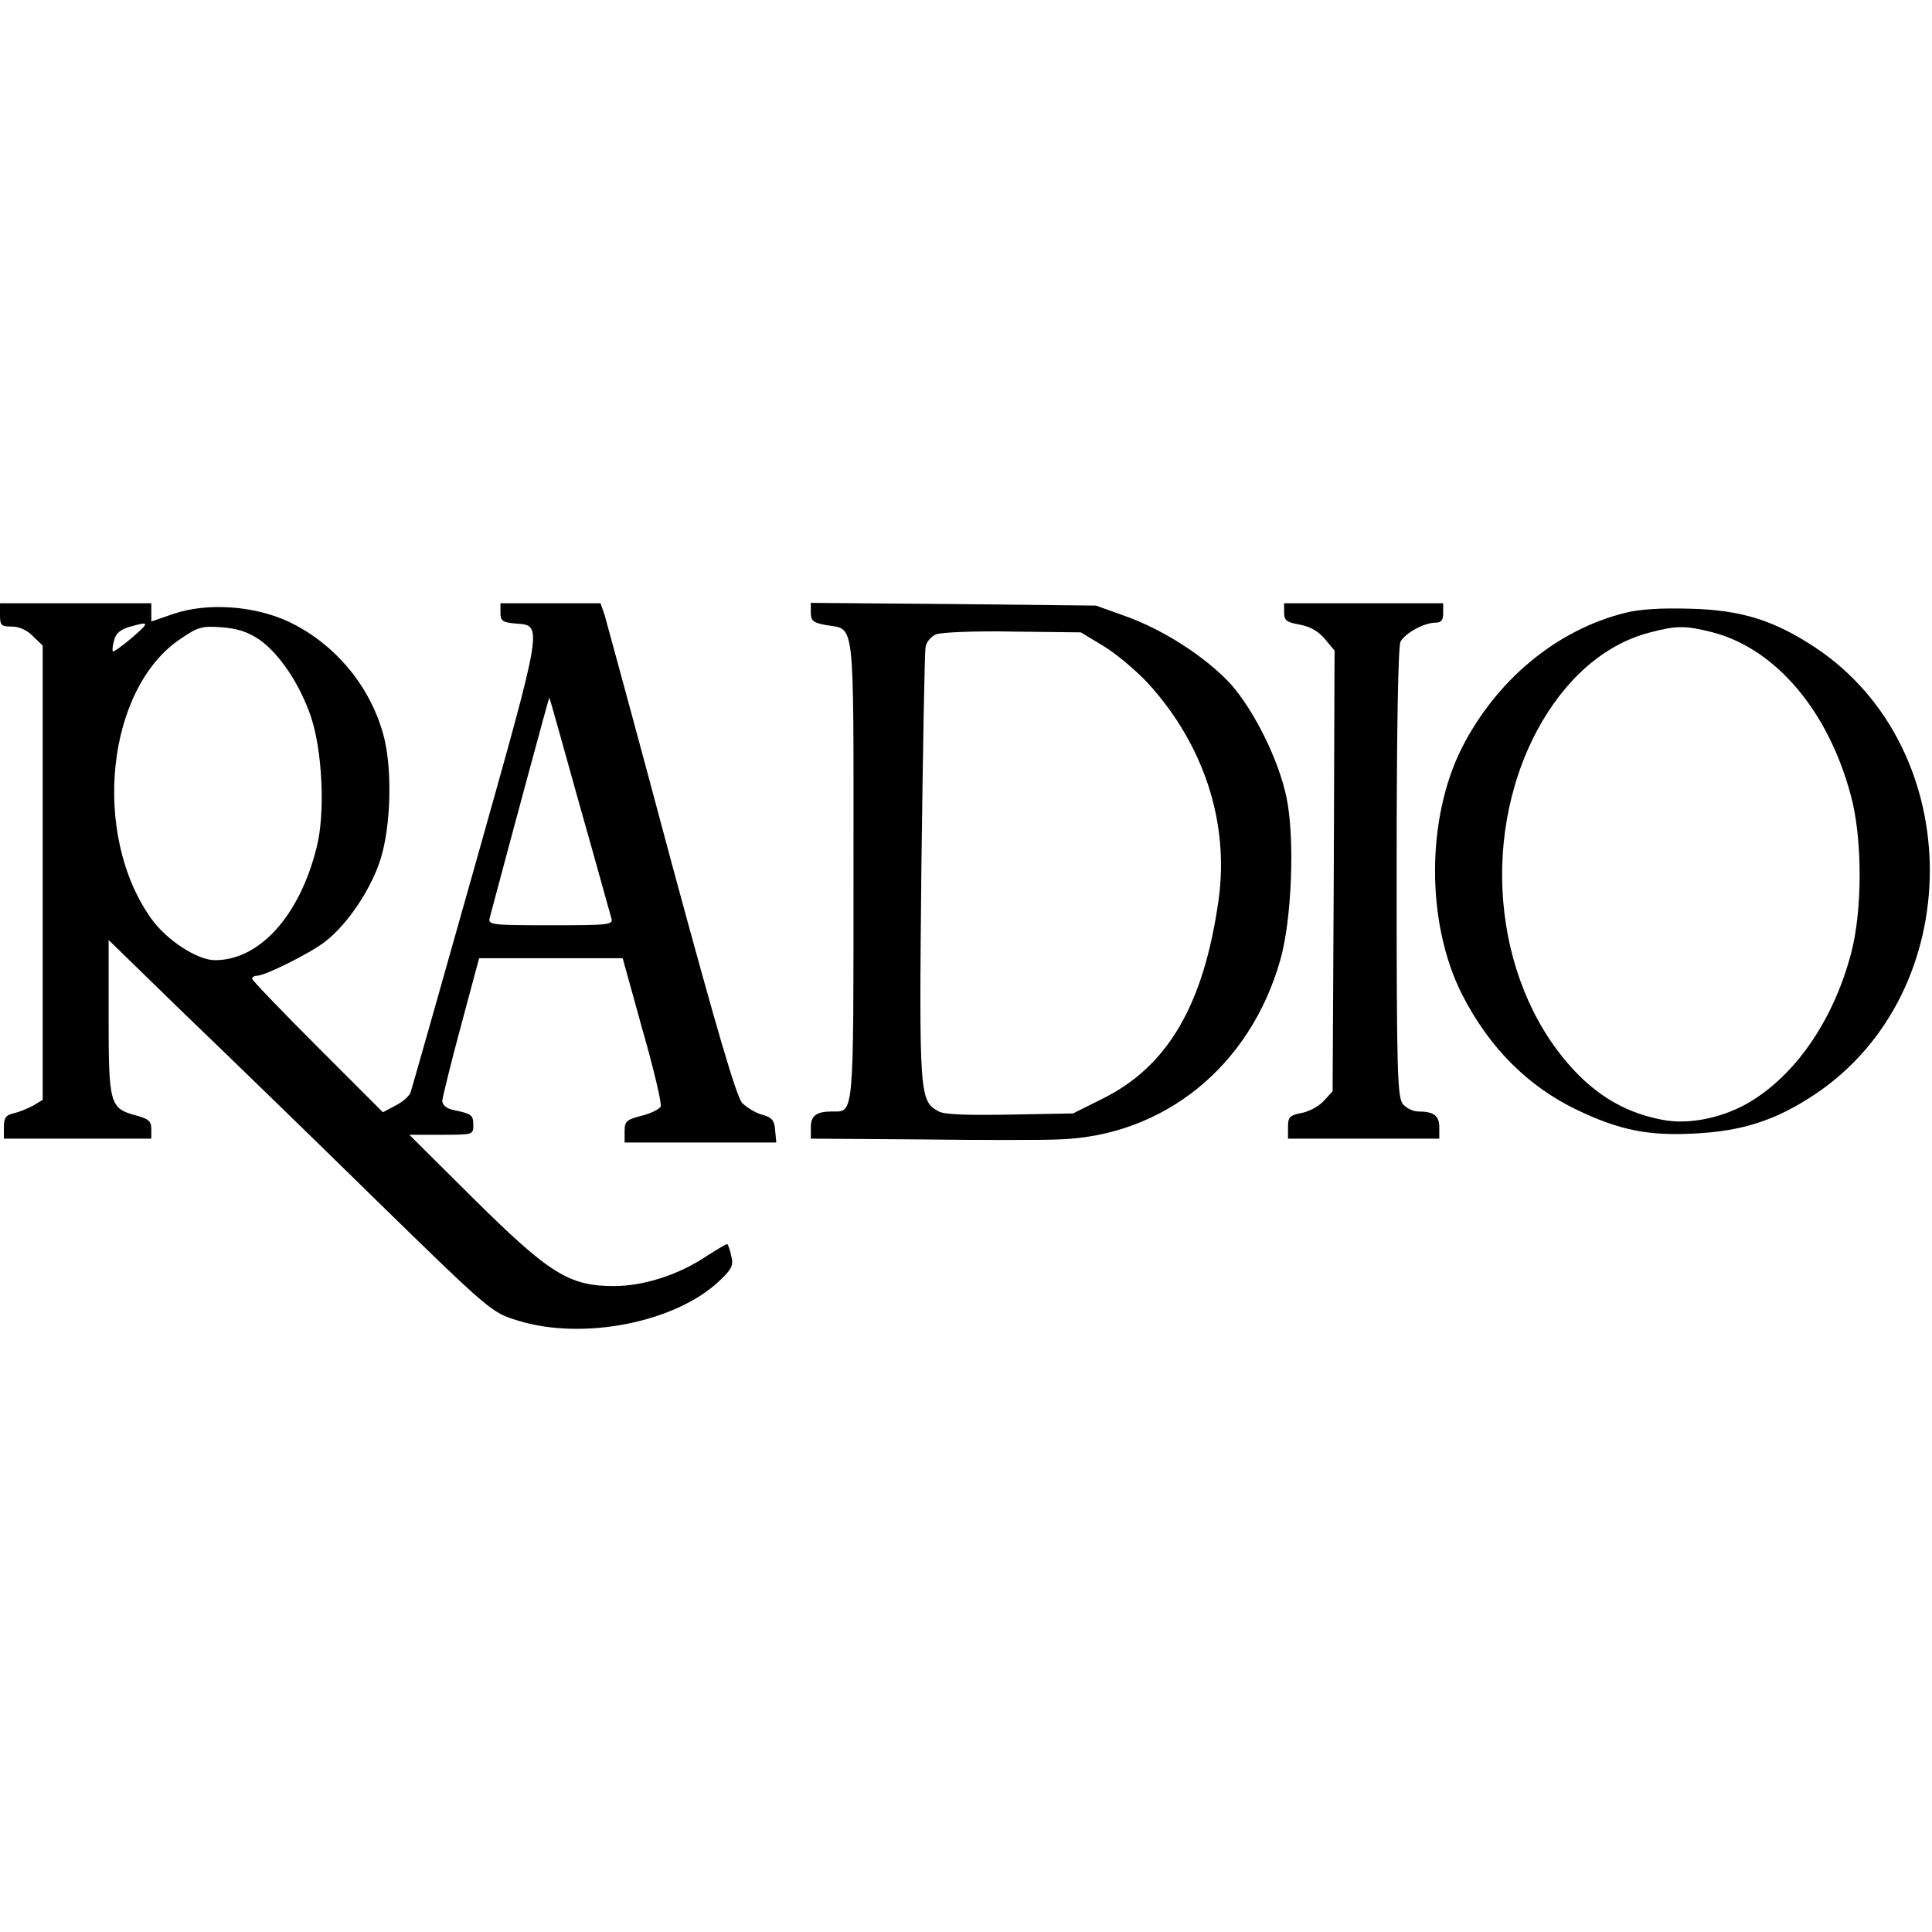
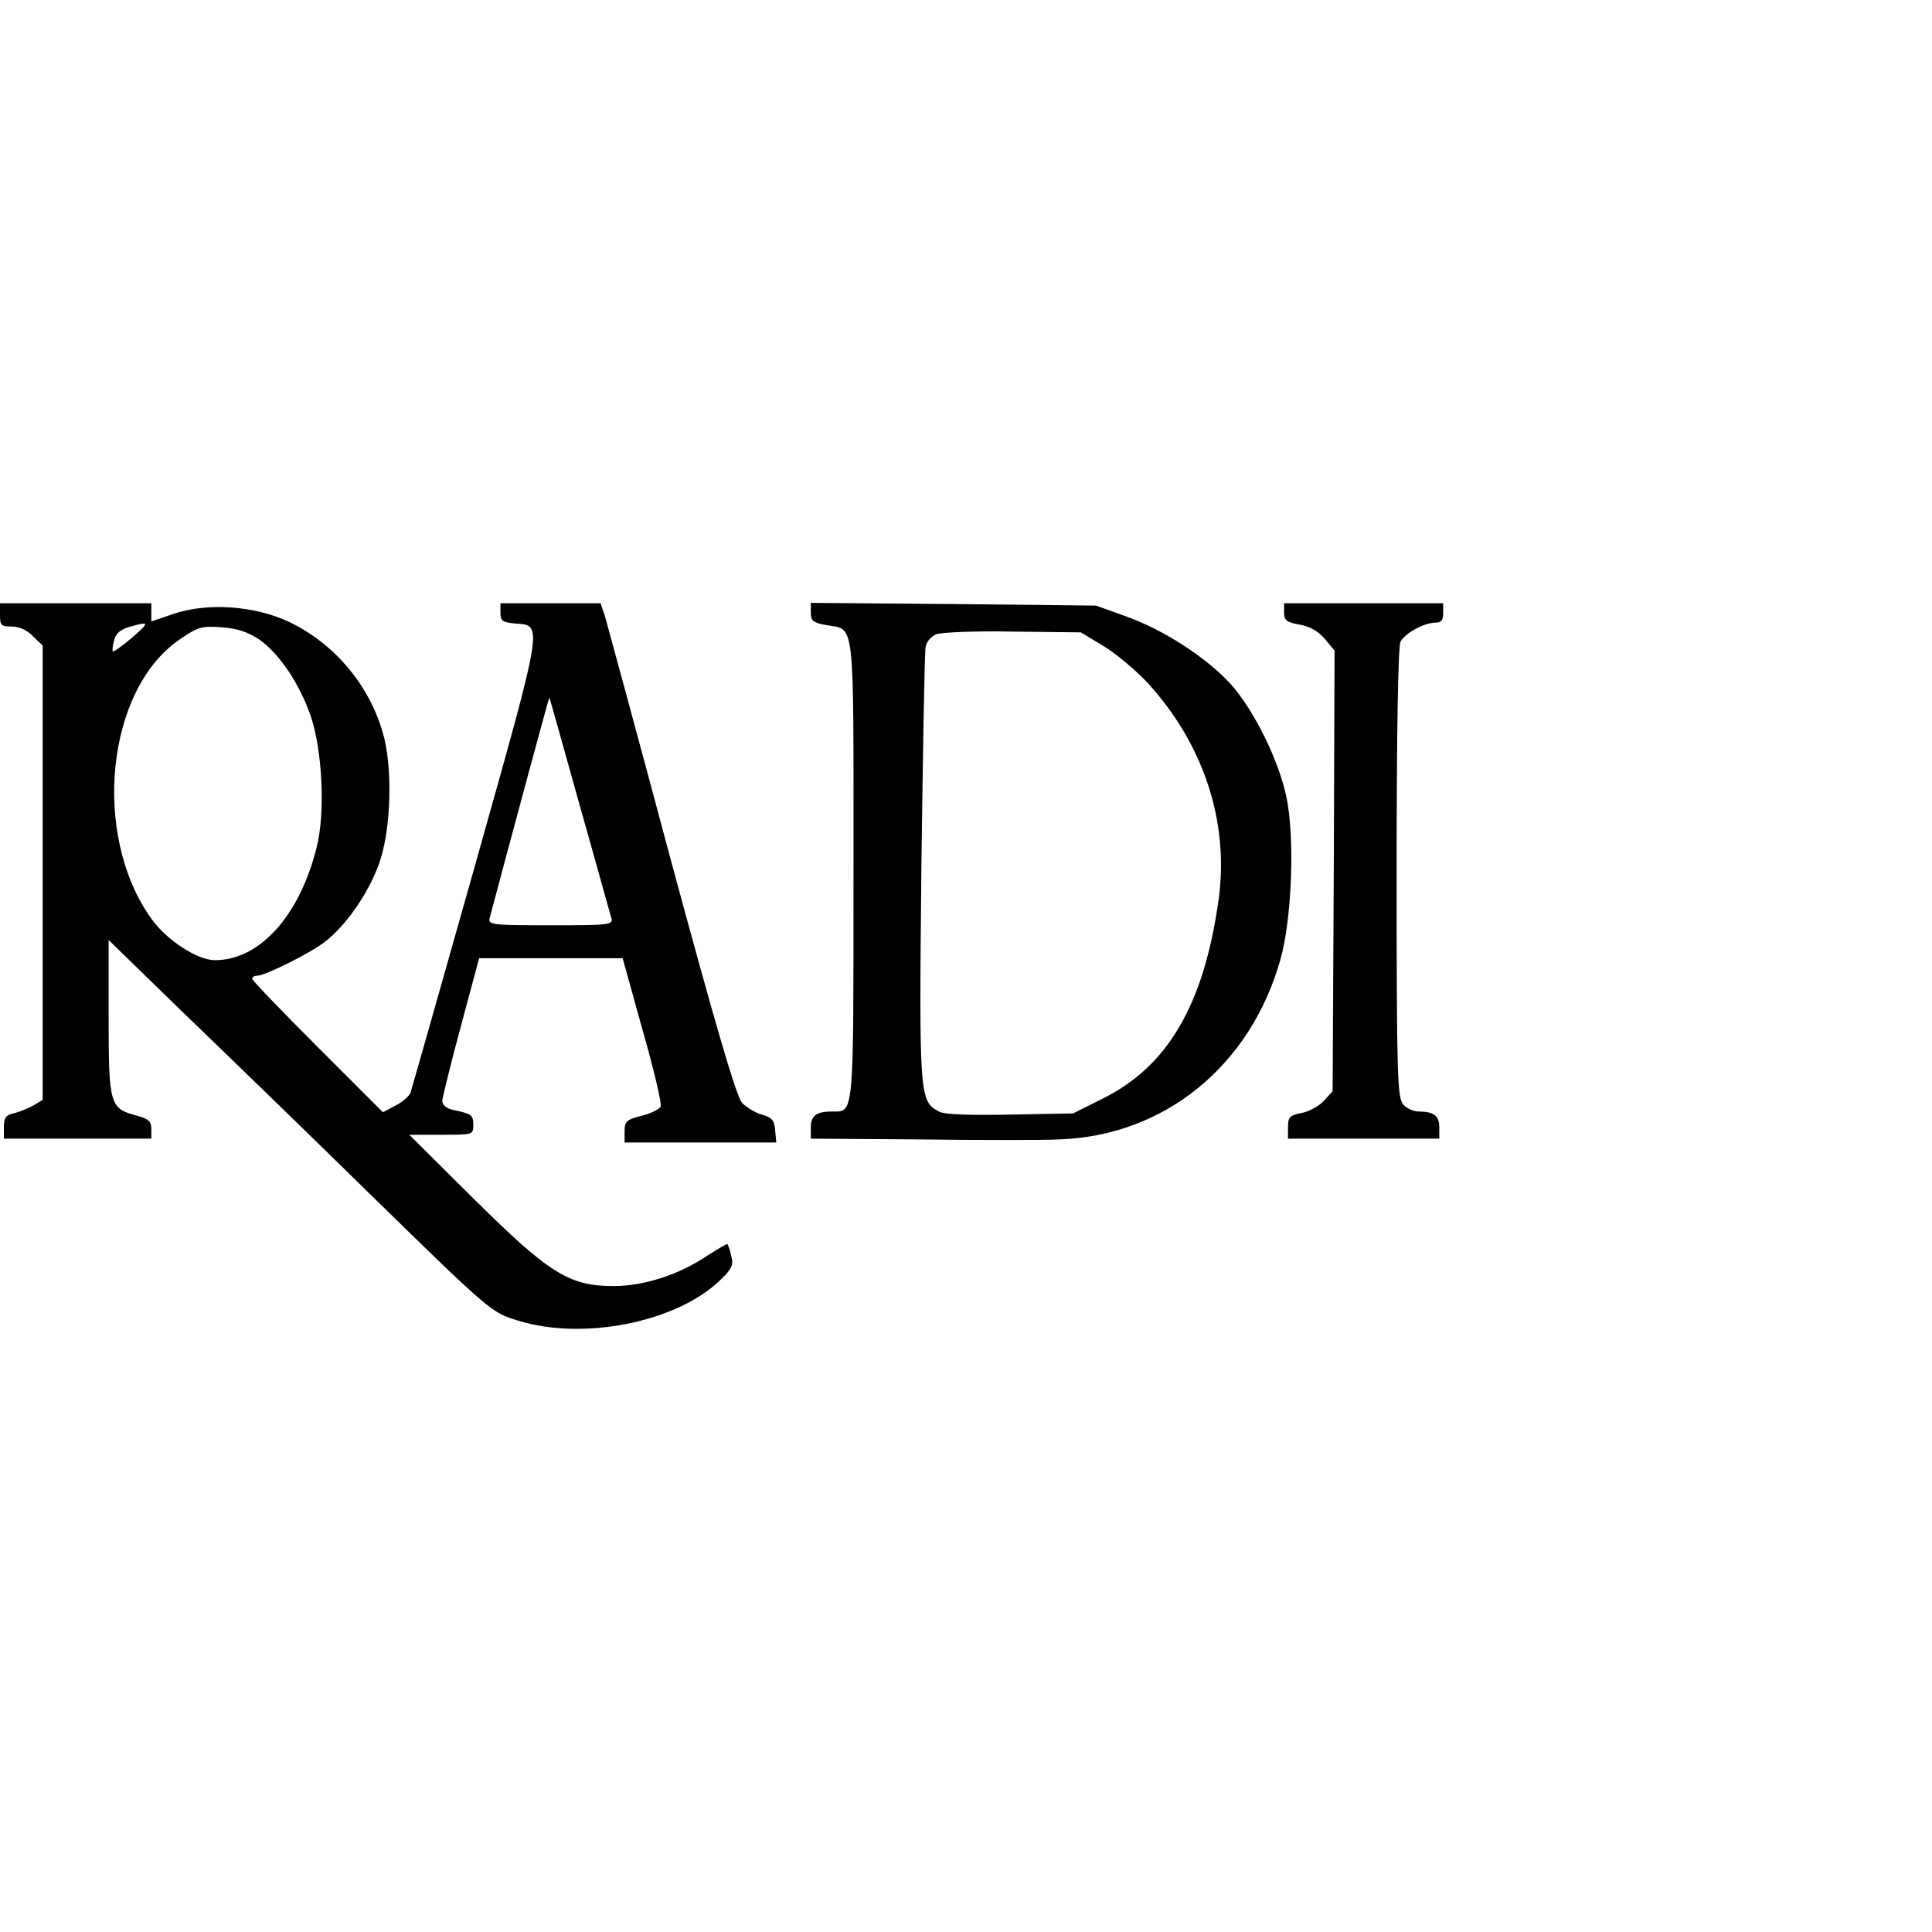
<svg xmlns="http://www.w3.org/2000/svg" version="1.0" width="100mm" height="100mm" viewBox="0 0 498 187" preserveAspectRatio="xMidYMid meet">
  <g transform="translate(0,187) scale(0.1,-0.1)" fill="#000000" stroke="none">
    <path d="M0 1840 c0 -27 3 -30 30 -30 19 0 40 -9 55 -25 l25 -24 0 -585 0 -586 -23 -14 c-12 -7 -34 -16 -49 -20 -23 -5 -28 -12 -28 -36 l0 -30 190 0 190 0 0 25 c0 20 -7 26 -40 35 -67 18 -70 29 -70 253 l0 199 189 -184 c104 -100 327 -316 494 -480 303 -296 304 -296 372 -317 167 -52 406 -5 519 102 33 31 37 41 31 64 -3 15 -8 29 -10 31 -1 2 -24 -12 -51 -29 -72 -49 -163 -79 -242 -79 -115 0 -166 32 -361 225 l-166 165 83 0 c81 0 82 0 82 25 0 26 -4 29 -52 39 -18 4 -28 13 -28 24 1 9 22 96 48 192 l47 175 185 0 185 0 51 -184 c29 -101 50 -190 47 -198 -3 -7 -25 -18 -49 -24 -39 -10 -44 -14 -44 -40 l0 -29 196 0 195 0 -3 32 c-2 26 -9 33 -34 40 -16 4 -39 18 -51 30 -15 17 -65 187 -183 623 -88 330 -166 615 -171 633 l-11 32 -129 0 -129 0 0 -24 c0 -21 5 -25 36 -28 74 -6 78 15 -100 -618 -89 -316 -165 -583 -168 -592 -4 -9 -21 -24 -39 -33 l-32 -17 -168 168 c-93 93 -169 172 -169 176 0 5 6 8 13 8 20 0 135 57 174 87 59 45 121 138 145 217 25 83 29 220 9 306 -32 131 -125 245 -248 303 -89 41 -208 49 -295 20 l-58 -20 0 24 0 23 -195 0 -195 0 0 -30z m340 -59 c-25 -21 -47 -37 -49 -35 -2 1 -1 14 3 28 4 18 16 28 39 35 53 15 54 13 7 -28z m329 -5 c51 -36 103 -113 132 -197 30 -88 38 -250 15 -339 -44 -176 -147 -290 -262 -290 -45 0 -124 51 -164 107 -155 217 -116 593 75 721 45 31 56 34 107 30 41 -3 67 -12 97 -32z m825 -426 c43 -151 79 -283 82 -292 5 -17 -7 -18 -156 -18 -150 0 -162 1 -158 18 58 218 153 570 154 569 1 -1 36 -126 78 -277z" />
    <path d="M2090 1846 c0 -21 6 -26 38 -32 77 -14 72 34 72 -630 0 -645 2 -624 -55 -624 -41 0 -55 -11 -55 -41 l0 -29 283 -2 c155 -2 316 -2 357 0 270 9 492 188 570 462 30 104 38 316 16 420 -20 96 -83 223 -143 291 -62 68 -172 140 -270 175 l-78 28 -367 4 -368 3 0 -25z m754 -86 c32 -19 84 -63 115 -96 144 -158 210 -359 182 -559 -38 -270 -131 -429 -299 -512 l-76 -38 -162 -3 c-109 -2 -170 0 -184 8 -50 27 -51 39 -45 628 4 301 8 557 11 570 2 13 15 27 27 32 12 5 101 9 197 7 l176 -2 58 -35z" />
    <path d="M3310 1846 c0 -20 6 -25 40 -31 27 -5 48 -17 65 -37 l25 -30 -2 -568 -3 -568 -23 -25 c-13 -14 -39 -28 -58 -31 -30 -6 -34 -11 -34 -36 l0 -30 195 0 195 0 0 29 c0 30 -14 41 -54 41 -13 0 -30 8 -39 18 -15 17 -17 73 -17 596 0 377 4 584 10 597 12 22 61 49 90 49 15 0 20 6 20 25 l0 25 -205 0 -205 0 0 -24z" />
-     <path d="M4188 1845 c-176 -44 -331 -173 -420 -348 -92 -183 -92 -451 0 -634 70 -138 170 -238 297 -299 109 -52 183 -67 300 -61 126 6 212 34 313 101 395 264 395 890 1 1152 -106 70 -191 97 -324 100 -73 2 -129 -1 -167 -11z m227 -50 c163 -43 298 -203 356 -421 30 -111 30 -297 0 -408 -44 -165 -135 -301 -250 -375 -71 -46 -166 -67 -238 -52 -84 16 -153 54 -214 115 -214 216 -260 600 -107 888 71 132 172 221 288 252 71 19 94 19 165 1z" />
  </g>
</svg>